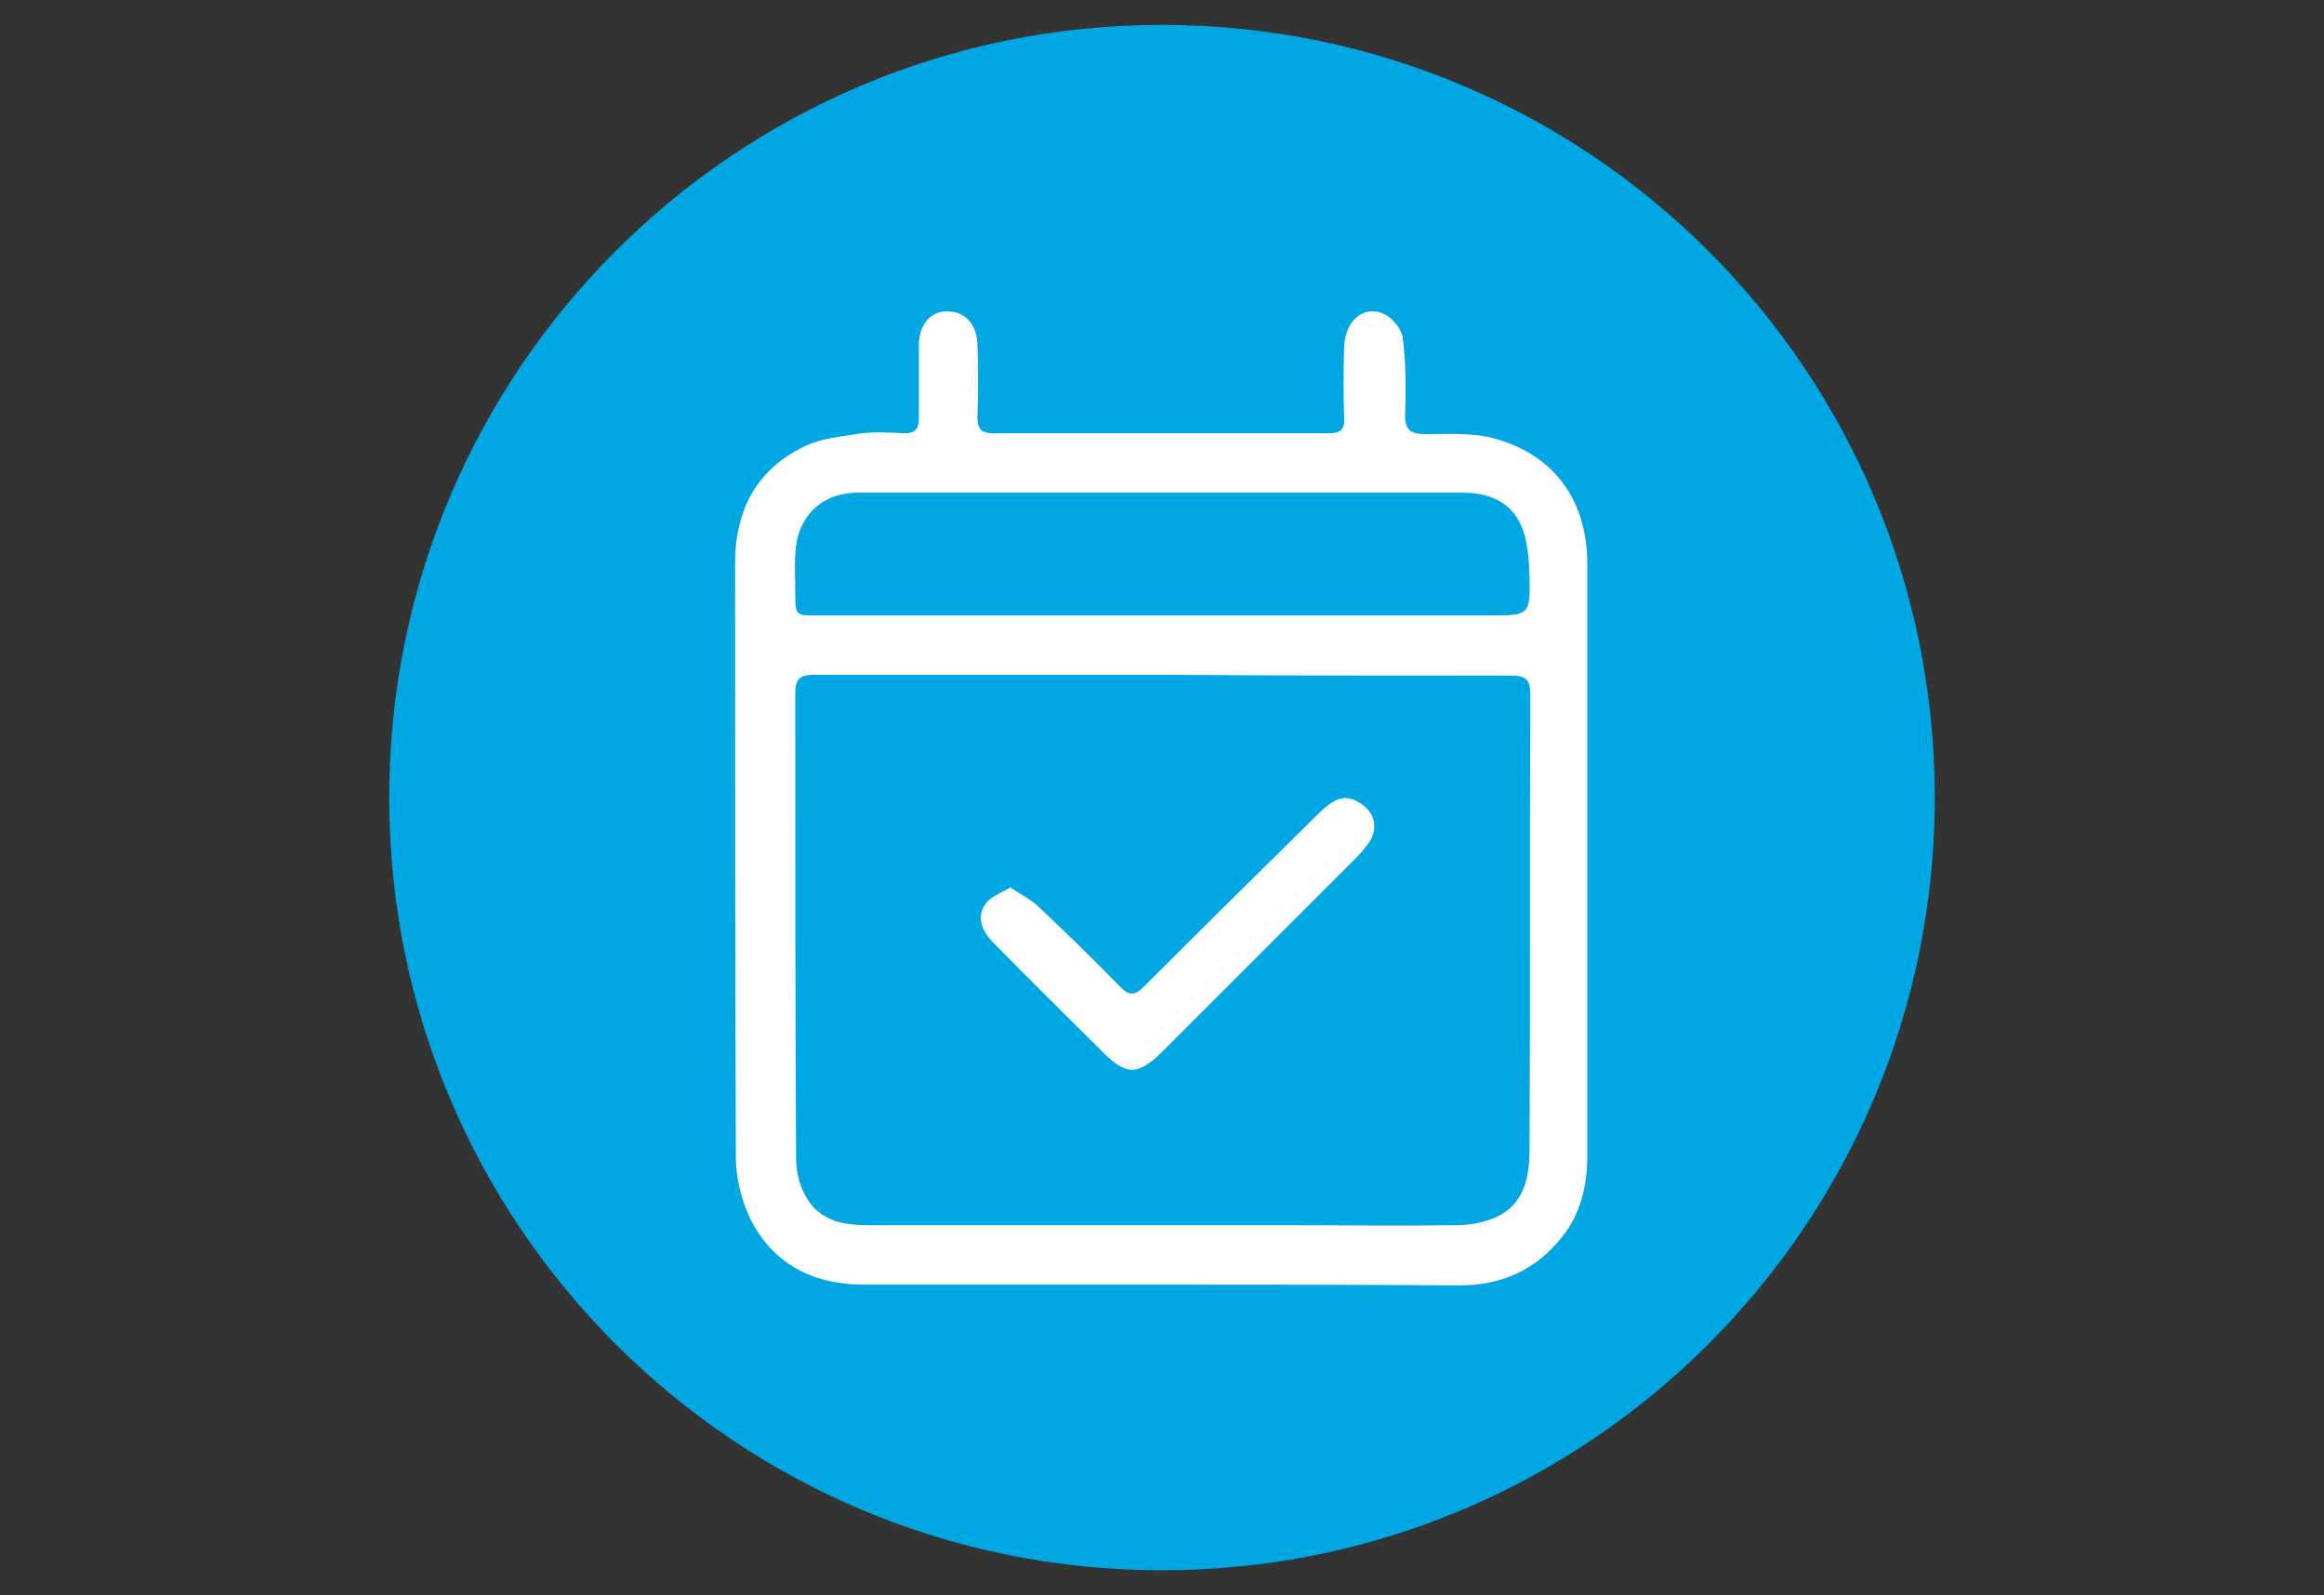
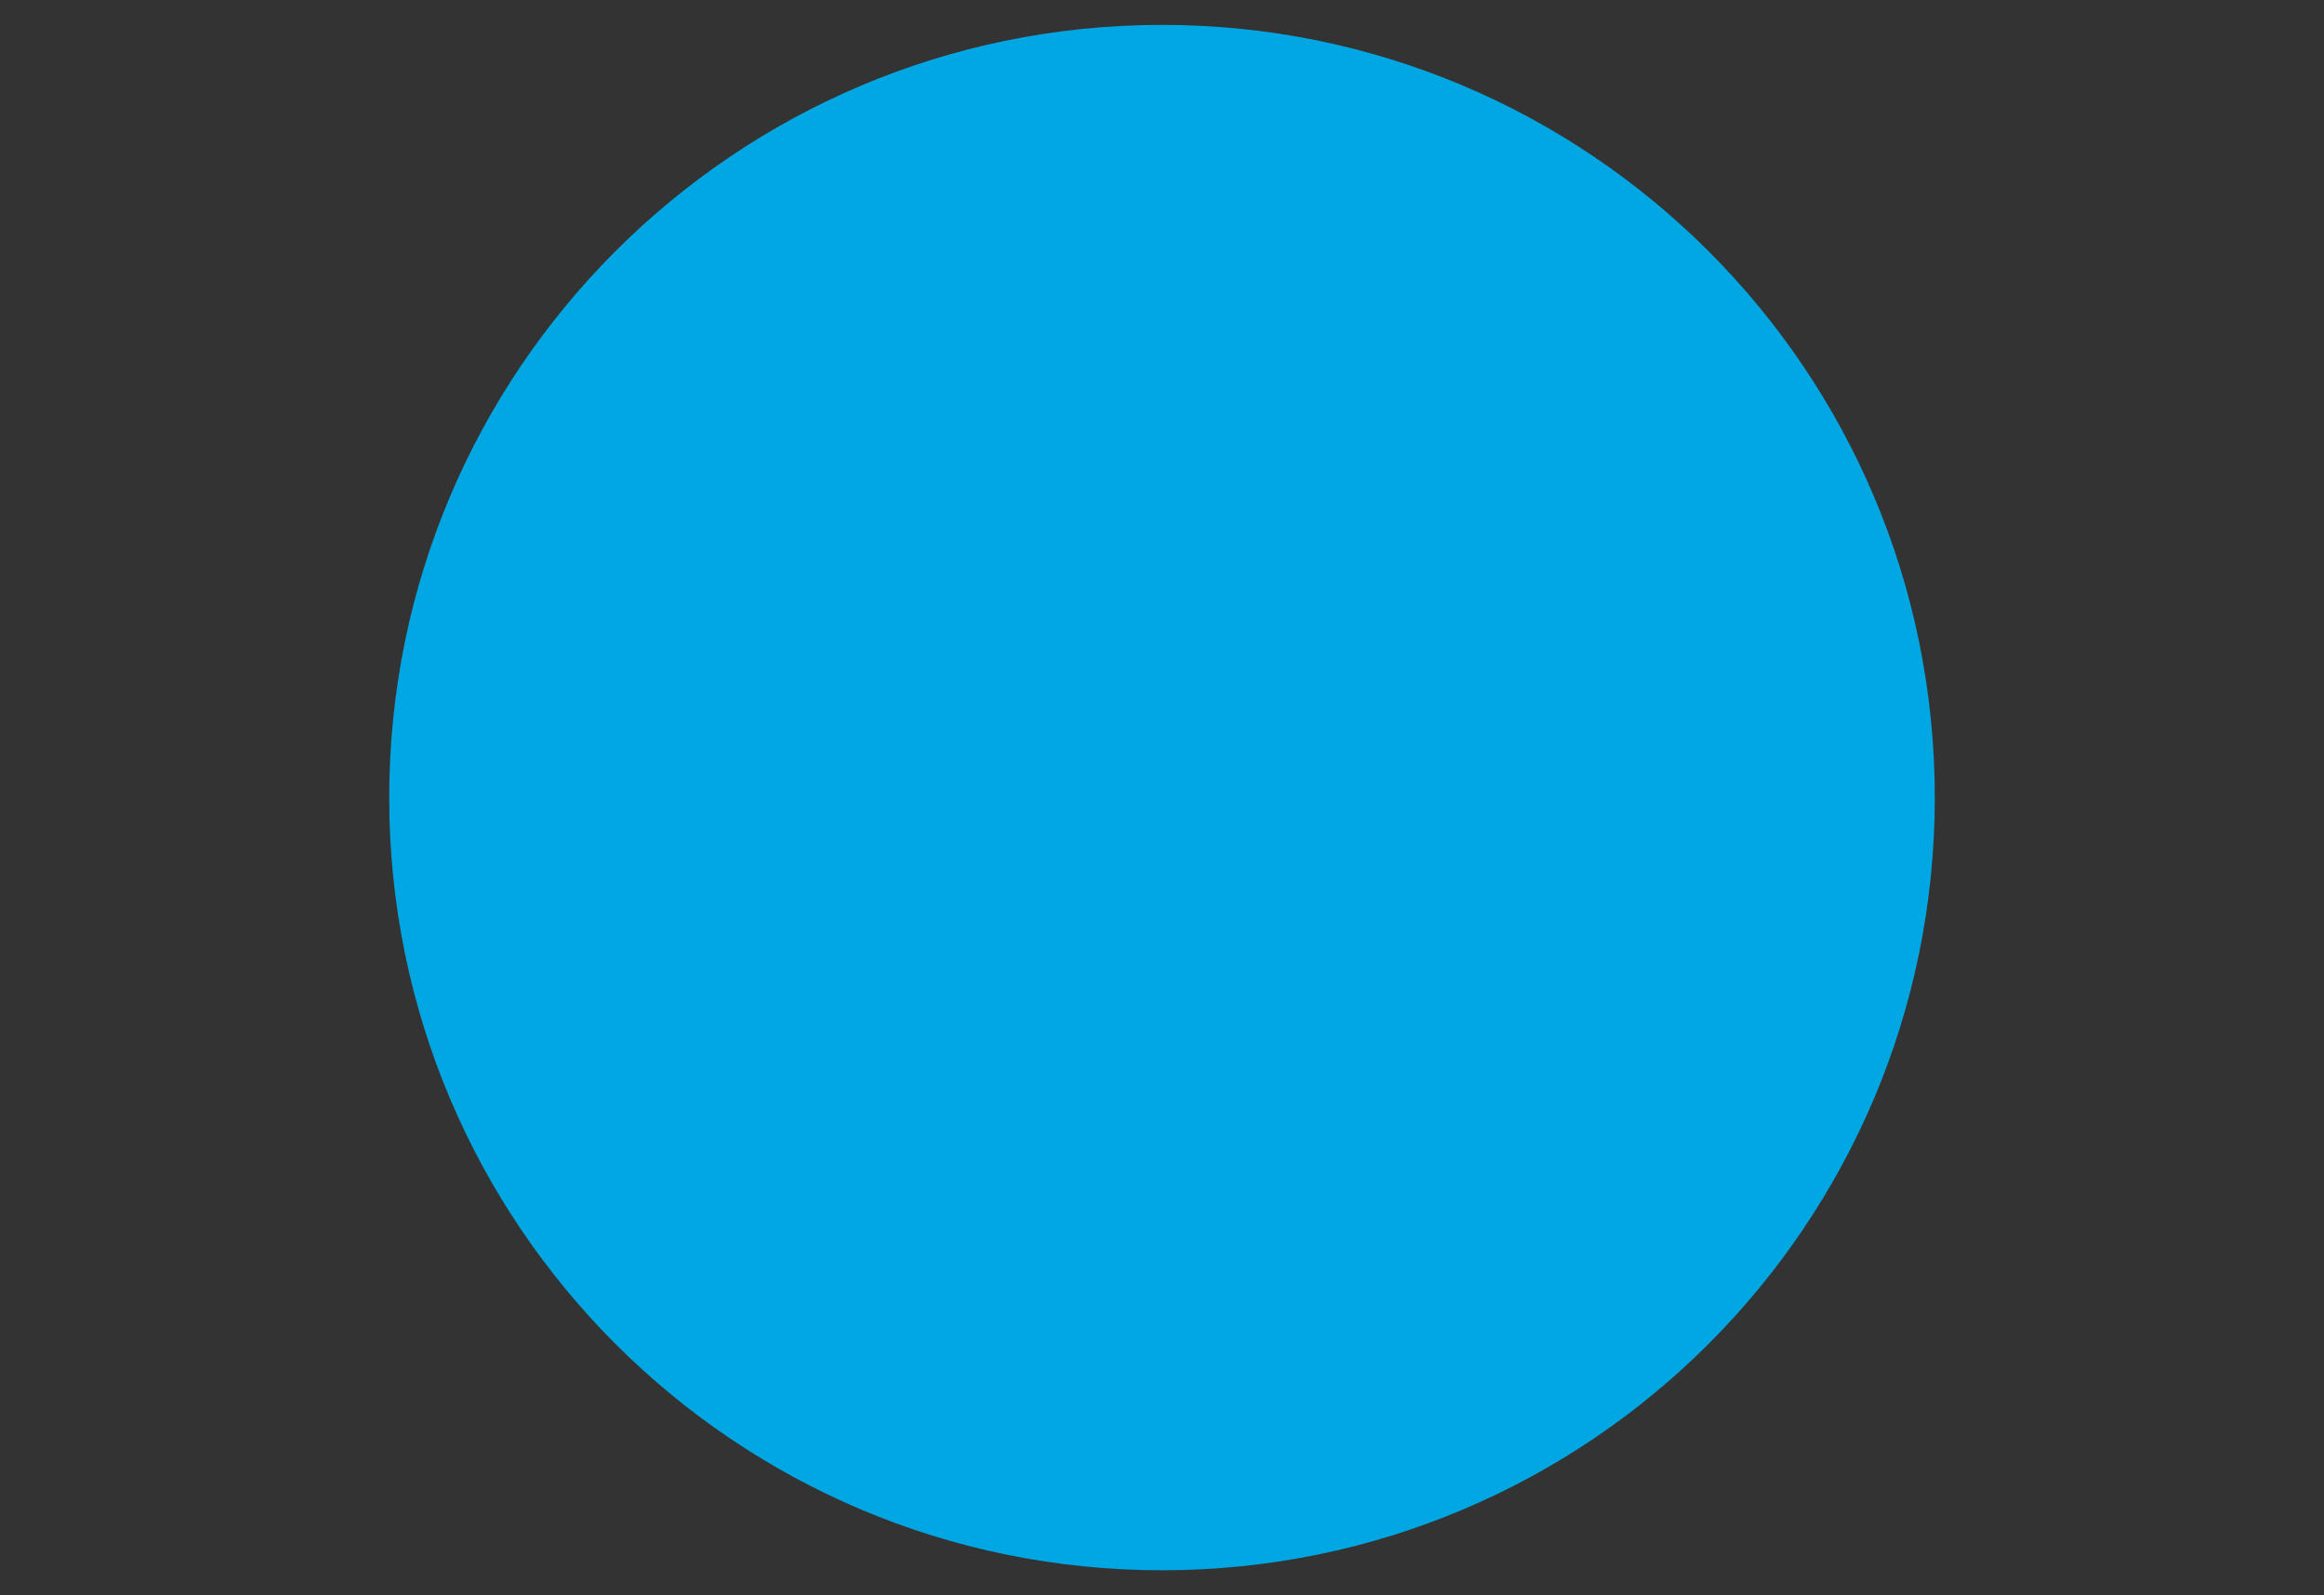
<svg xmlns="http://www.w3.org/2000/svg" version="1.1" id="Livello_1" x="0px" y="0px" viewBox="0 0 289.6 198.8" style="enable-background:new 0 0 289.6 198.8;" xml:space="preserve">
  <rect x="0" y="0" width="289.6" height="198.8" fill="#333333" stroke="none" />
  <style type="text/css"> .st0{fill:#00A7E2;} .st1{fill:#FFFFFF;} </style>
  <g>
    <path class="st0" d="M48.5,99.4c0-53.2,43.1-96.3,96.3-96.3s96.3,43.1,96.3,96.3s-43.1,96.3-96.3,96.3S48.5,152.6,48.5,99.4" />
  </g>
  <g>
-     <path class="st1" d="M144.7,160.1c-12.4,0-24.7,0-37.1,0c-6.3,0-11.3-2.6-14.1-8.2c-1.1-2.3-1.8-5.1-1.8-7.6 c-0.1-24.7-0.1-49.4-0.1-74.1c0-6.5,2.6-11.6,8.5-14.5c2.2-1.1,4.8-1.3,7.3-1.7c1.7-0.2,3.5-0.1,5.3,0c1.3,0,1.8-0.5,1.8-1.8 c0-3,0-6.1,0-9.1c0-2.6,1.4-4.3,3.5-4.3c2.2,0,3.7,1.5,3.8,4.1c0.1,3,0.1,6.1,0,9.1c0,1.5,0.5,2,2,2c13.9,0,27.9,0,41.8,0 c1.5,0,2-0.5,1.9-2c-0.1-2.9-0.1-5.8,0-8.7c0.1-3.4,2.5-5.4,5.1-4.1c1,0.5,2.1,1.9,2.2,2.9c0.4,3.1,0.4,6.3,0.3,9.5 c-0.1,2,0.7,2.5,2.5,2.5c3,0,6.1-0.2,8.8,0.6c7.4,2.1,11.4,7.8,11.4,15.6c0,14.1,0,28.1,0,42.2c0,10.5,0,21,0,31.5 c0,3.7-0.8,7.2-3.1,10.1c-3.3,4.2-7.6,6.1-12.9,6.1C169.5,160.1,157.1,160.1,144.7,160.1 M144.9,84.1c-14.5,0-29,0-43.5,0 c-1.8,0-2.3,0.6-2.3,2.3c0,19.3,0,38.6,0.1,58c0,1.5,0.4,3.2,1.1,4.5c1.7,3.3,4.8,3.8,8.1,3.8c17.5,0,35,0,52.4,0 c6.8,0,13.7,0.1,20.5,0c1.7,0,3.6-0.3,5.1-1c3.6-1.6,4.2-5.1,4.2-8.5c0.1-18.9,0-37.7,0.1-56.6c0-2-0.6-2.4-2.5-2.4 C173.8,84.2,159.3,84.2,144.9,84.1 M144.8,76.7h40.8c5,0,5.1,0,5-5c-0.1-2.1-0.2-4.2-1-6.1c-1.3-3.1-4.1-4.2-7.4-4.2 c-19.1,0-38.1,0-57.2,0c-6,0-12,0-18,0c-4.7,0-7.7,3-7.9,7.7c-0.1,1.5,0,3,0,4.6c0,3.1,0,3,3,3C116.3,76.7,130.6,76.7,144.8,76.7" />
-     <path class="st1" d="M125.9,110.6c1.2,0.8,2.4,1.4,3.3,2.2c3.5,3.3,7,6.7,10.4,10.2c1.1,1.1,1.8,1.1,2.9,0 c7.3-7.3,14.6-14.5,22-21.8c2-1.9,3.3-2.2,5-1.1c1.8,1.1,2.3,3.1,1.1,4.9c-0.5,0.7-1.1,1.4-1.7,2c-8,8-16,16-24,24 c-3.1,3.1-4.6,3.1-7.7-0.1c-4.5-4.5-9-8.9-13.4-13.4c-1.8-1.8-2.1-3.7-0.7-5.2C123.7,111.7,124.7,111.3,125.9,110.6" />
-   </g>
+     </g>
</svg>